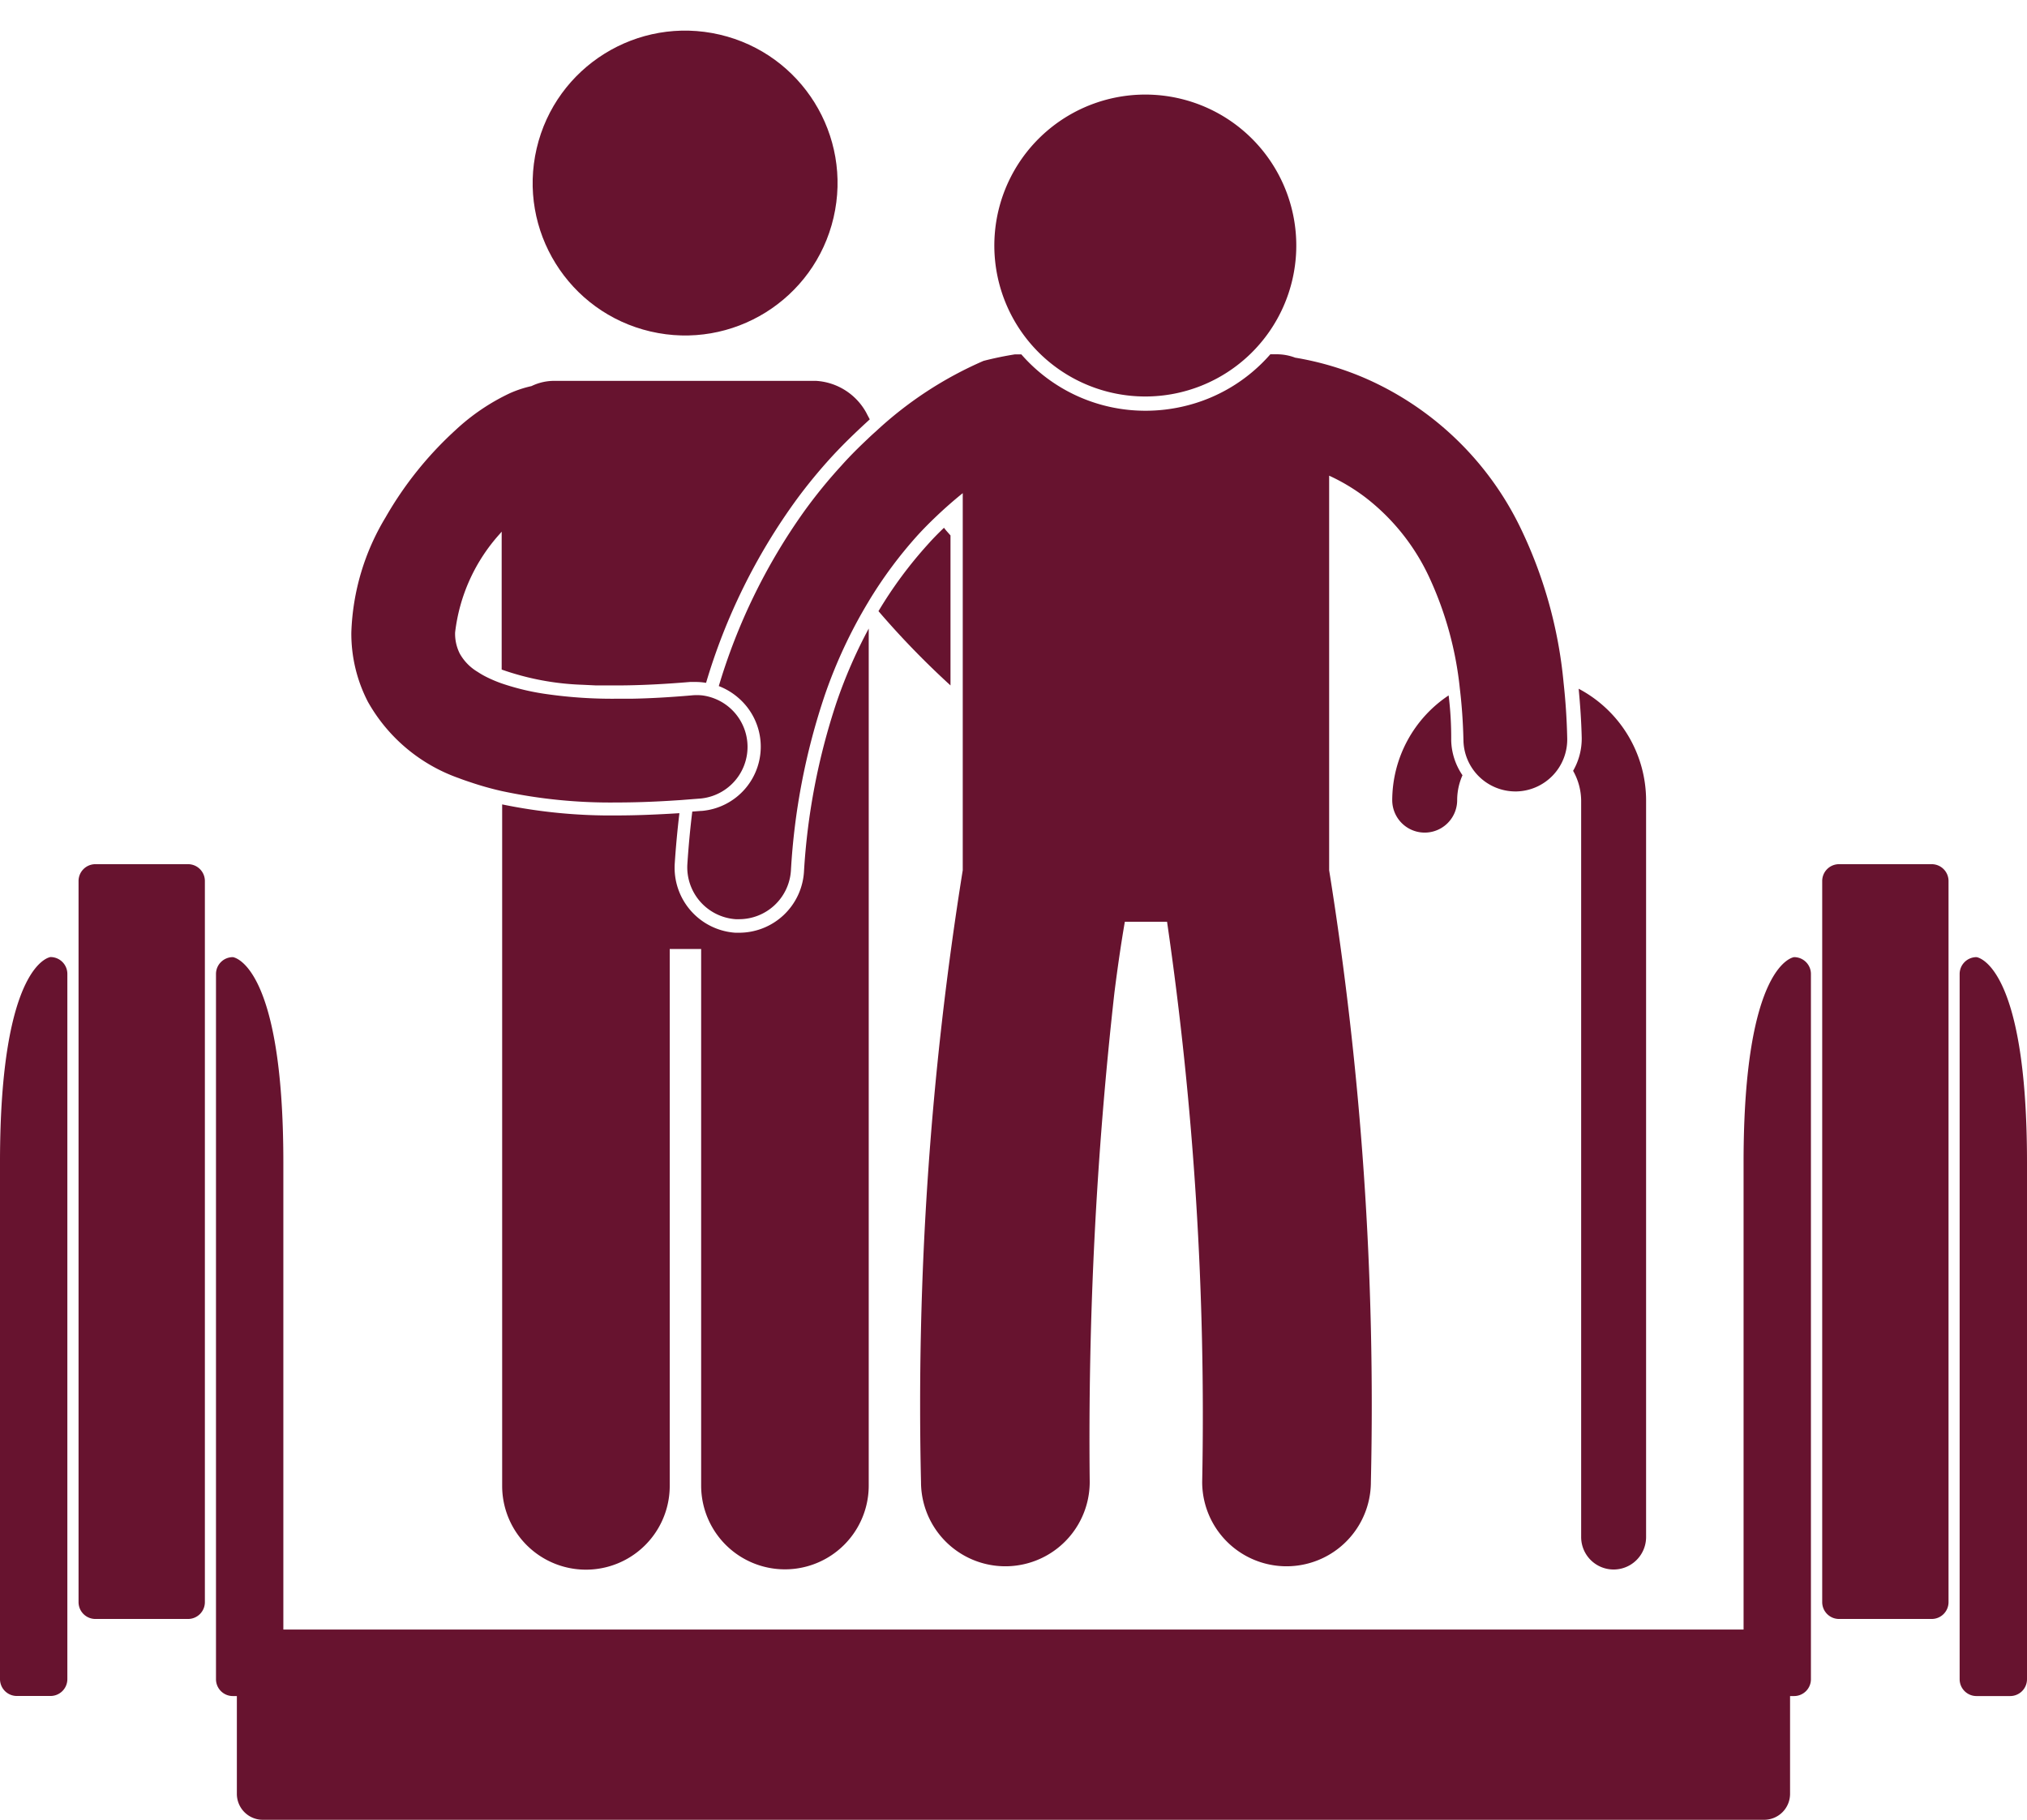
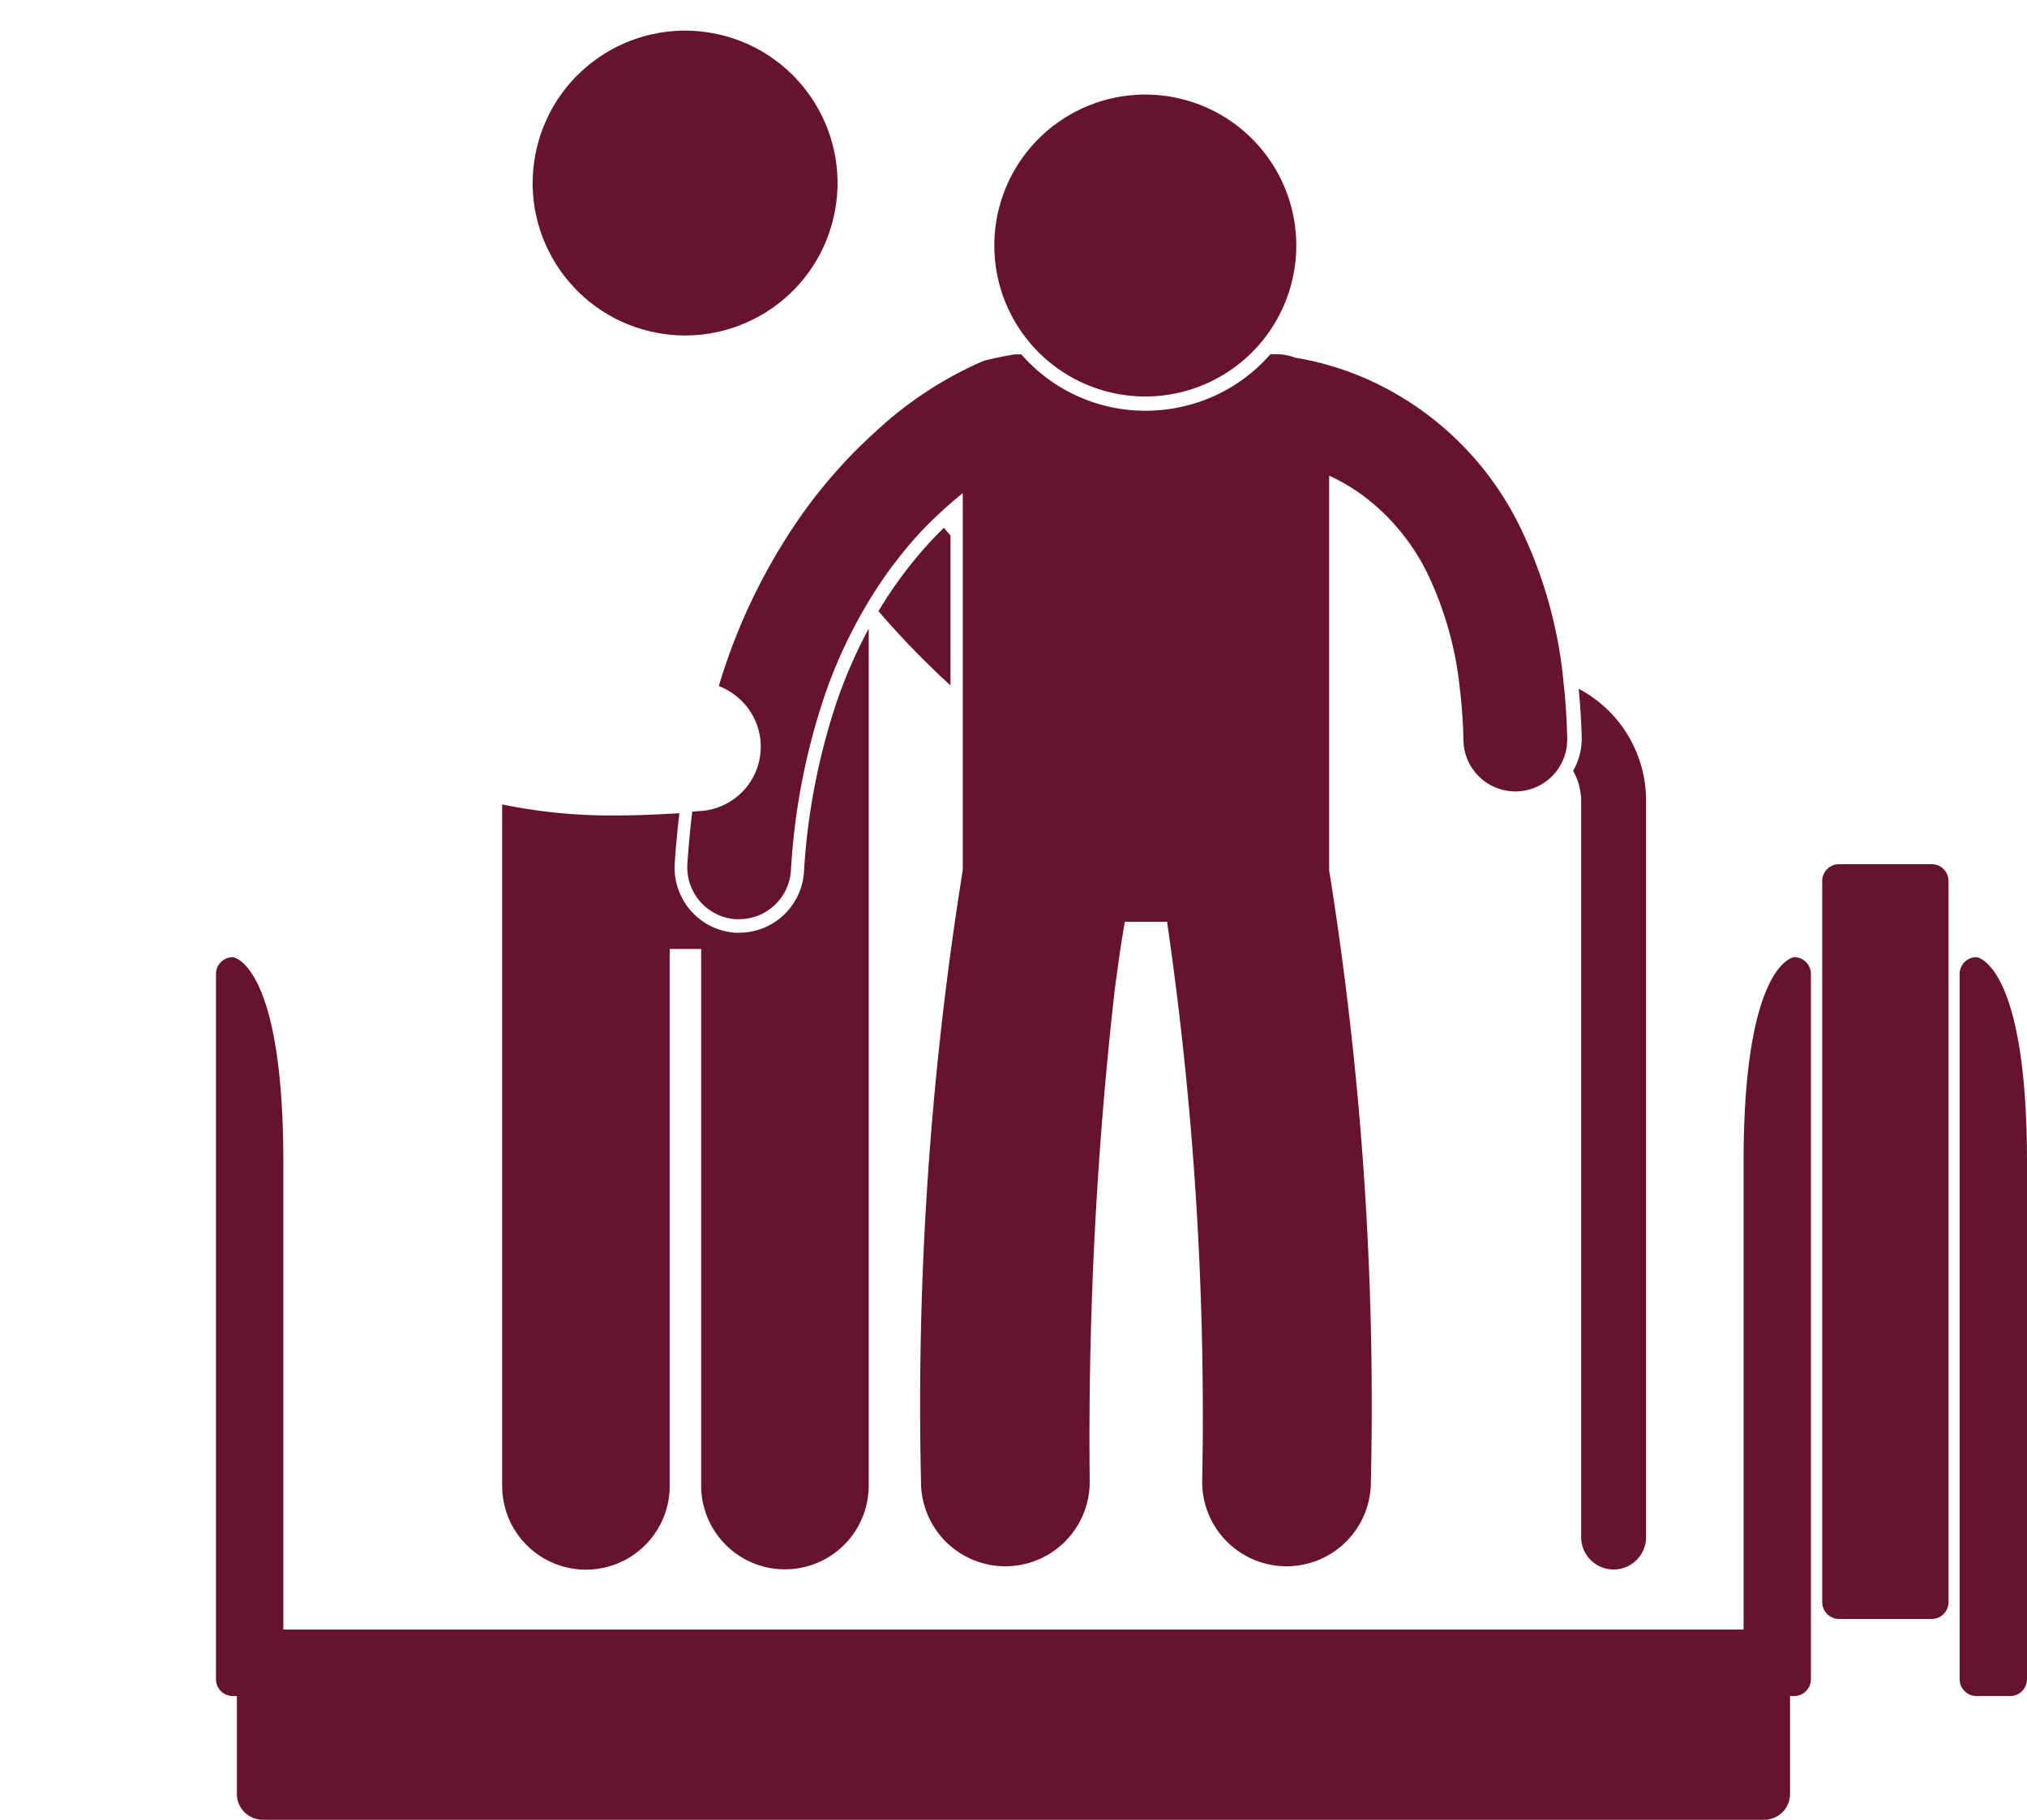
<svg xmlns="http://www.w3.org/2000/svg" width="25.16" height="22.591" viewBox="0 0 25.16 22.591">
  <g id="noun-elderly-660751" transform="translate(0 4.704)">
    <g id="Group_6477" data-name="Group 6477" transform="translate(0 -4.704)">
-       <path id="Path_15711" data-name="Path 15711" d="M12.312,137.844h1.15a.209.209,0,0,0,.209-.209v-8.952a.209.209,0,0,0-.209-.209h-1.15a.209.209,0,0,0-.209.209v8.952A.209.209,0,0,0,12.312,137.844Z" transform="translate(-11.128 -117.746)" fill="#67132f" />
-       <path id="Path_15712" data-name="Path 15712" d="M.836,151.761v-8.755a.209.209,0,0,0-.209-.209S0,142.863,0,145.345v6.416a.209.209,0,0,0,.209.209H.627A.209.209,0,0,0,.836,151.761Z" transform="translate(0 -130.916)" fill="#67132f" />
      <path id="Path_15713" data-name="Path 15713" d="M282.129,137.844a.209.209,0,0,0,.209-.209v-8.952a.209.209,0,0,0-.209-.209h-1.15a.209.209,0,0,0-.209.209v8.952a.209.209,0,0,0,.209.209h1.15Z" transform="translate(-258.152 -117.746)" fill="#67132f" />
      <path id="Path_15714" data-name="Path 15714" d="M302.791,151.762v-6.416c0-2.482-.627-2.547-.627-2.547a.209.209,0,0,0-.209.209v8.755a.209.209,0,0,0,.209.209h.418A.209.209,0,0,0,302.791,151.762Z" transform="translate(-277.631 -130.917)" fill="#67132f" />
      <path id="Path_15715" data-name="Path 15715" d="M52.825,153.185v-1.214h.05a.209.209,0,0,0,.209-.209v-8.755a.209.209,0,0,0-.209-.209s-.627.065-.627,2.547v5.8H34.123v-5.8c0-2.482-.627-2.547-.627-2.547a.209.209,0,0,0-.209.209v8.755a.209.209,0,0,0,.209.209h.05v1.214a.322.322,0,0,0,.322.322H52.5A.322.322,0,0,0,52.825,153.185Z" transform="translate(-30.606 -130.916)" fill="#67132f" />
      <path id="Path_15716" data-name="Path 15716" d="M81.074,95.184a.807.807,0,0,1-.8.753l-.052,0a.809.809,0,0,1-.752-.856c.014-.216.034-.425.058-.628l-.12.007c-.229.013-.449.021-.655.021h0a6.663,6.663,0,0,1-1.425-.137v8.46a1.04,1.04,0,1,0,2.08,0V96.139h.39V102.8a1.04,1.04,0,1,0,2.08,0V92.161a6.082,6.082,0,0,0-.4.918A8.161,8.161,0,0,0,81.074,95.184Z" transform="translate(-71.095 -84.358)" fill="#67132f" />
      <ellipse id="Ellipse_745" data-name="Ellipse 745" cx="1.892" cy="1.892" rx="1.892" ry="1.892" transform="translate(6.232 3.686) rotate(-76.891)" fill="#67132f" />
      <path id="Path_15717" data-name="Path 15717" d="M136.176,76.663l-.027-.034c-.069.066-.137.135-.2.206a5.2,5.2,0,0,0-.613.829,10.514,10.514,0,0,0,.894.922V76.724Z" transform="translate(-124.432 -70.077)" fill="#67132f" />
-       <path id="Path_15718" data-name="Path 15718" d="M215.266,102.462a1.569,1.569,0,0,0-.7,1.3.4.4,0,0,0,.806,0h0a.764.764,0,0,1,.066-.309.8.8,0,0,1-.14-.431Q215.3,102.733,215.266,102.462Z" transform="translate(-197.285 -93.829)" fill="#67132f" />
      <path id="Path_15719" data-name="Path 15719" d="M242.387,102.438a.765.765,0,0,1,.1.369v9.143a.4.4,0,1,0,.806,0v-9.143a1.57,1.57,0,0,0-.837-1.388c.019.2.033.4.038.61A.8.8,0,0,1,242.387,102.438Z" transform="translate(-222.861 -92.869)" fill="#67132f" />
      <path id="Path_15720" data-name="Path 15720" d="M107.81,51.227a6.248,6.248,0,0,0-.464.57,7.349,7.349,0,0,0-1.059,2.168.812.812,0,0,1,.247.15.8.8,0,0,1-.461,1.4h-.009l-.106.008q-.039.315-.061.651a.646.646,0,0,0,.6.685h.042a.645.645,0,0,0,.643-.6,8.27,8.27,0,0,1,.423-2.188,6.058,6.058,0,0,1,.537-1.149l.013-.022a5.363,5.363,0,0,1,.6-.807c.074-.081.147-.154.219-.223.118-.113.233-.213.341-.3v4.67s0,.007,0,.011a41.9,41.9,0,0,0-.518,7.594,1.047,1.047,0,0,0,2.094,0,49.609,49.609,0,0,1,.307-6.077c.045-.357.089-.646.129-.877h.524a42.476,42.476,0,0,1,.436,6.954,1.047,1.047,0,0,0,2.094,0,41.917,41.917,0,0,0-.518-7.593s0-.007,0-.011V51.353a2.4,2.4,0,0,1,.444.265,2.671,2.671,0,0,1,.8,1,4.338,4.338,0,0,1,.378,1.376c.024.2.04.416.045.649a.646.646,0,0,0,.644.63h.015a.645.645,0,0,0,.629-.659c-.005-.241-.021-.47-.045-.69a5.617,5.617,0,0,0-.538-1.929,3.857,3.857,0,0,0-1.9-1.84,3.722,3.722,0,0,0-.894-.267.647.647,0,0,0-.228-.042h-.08a2.038,2.038,0,0,1-1.079.647,2.069,2.069,0,0,1-.467.054,2.042,2.042,0,0,1-1.545-.7h-.078a4.149,4.149,0,0,0-.391.081h0a4.708,4.708,0,0,0-1.336.875c-.034.03-.067.06-.1.092C108.034,50.992,107.923,51.1,107.81,51.227Z" transform="translate(-97.365 -45.448)" fill="#67132f" />
      <path id="Path_15721" data-name="Path 15721" d="M153.741,12.8a1.874,1.874,0,1,0-.147-.161A1.89,1.89,0,0,0,153.741,12.8Z" transform="translate(-140.833 -8.41)" fill="#67132f" />
-       <path id="Path_15722" data-name="Path 15722" d="M56.114,54.139a2.63,2.63,0,0,0-.68.461,4.465,4.465,0,0,0-.867,1.083,2.944,2.944,0,0,0-.424,1.427,1.84,1.84,0,0,0,.206.862,2.091,2.091,0,0,0,1.131.948c.043.017.088.032.133.047a3.854,3.854,0,0,0,.4.113,6.426,6.426,0,0,0,1.425.141c.206,0,.425-.007.655-.021l.141-.009.165-.013.079-.006h0a.644.644,0,0,0,.178-1.239.635.635,0,0,0-.156-.041.643.643,0,0,0-.138,0c-.268.023-.514.037-.74.041l-.188,0a5.732,5.732,0,0,1-.865-.057,3.017,3.017,0,0,1-.56-.133,1.616,1.616,0,0,1-.193-.082,1,1,0,0,1-.105-.061.611.611,0,0,1-.222-.227.548.548,0,0,1-.058-.262,2.206,2.206,0,0,1,.557-1.227l.021-.025v1.712a3.338,3.338,0,0,0,1.007.189l.165.008c.073,0,.149,0,.229,0h.023c.278,0,.585-.015.915-.043.024,0,.047,0,.071,0a.792.792,0,0,1,.127.011,7.468,7.468,0,0,1,1.122-2.274,6.447,6.447,0,0,1,.438-.533c.148-.161.294-.3.437-.432l.035-.032-.032-.06-.009-.018v0a.764.764,0,0,0-.627-.4h-3.25a.646.646,0,0,0-.281.065A1.418,1.418,0,0,0,56.114,54.139Z" transform="translate(-49.782 -49.259)" fill="#67132f" />
    </g>
  </g>
</svg>